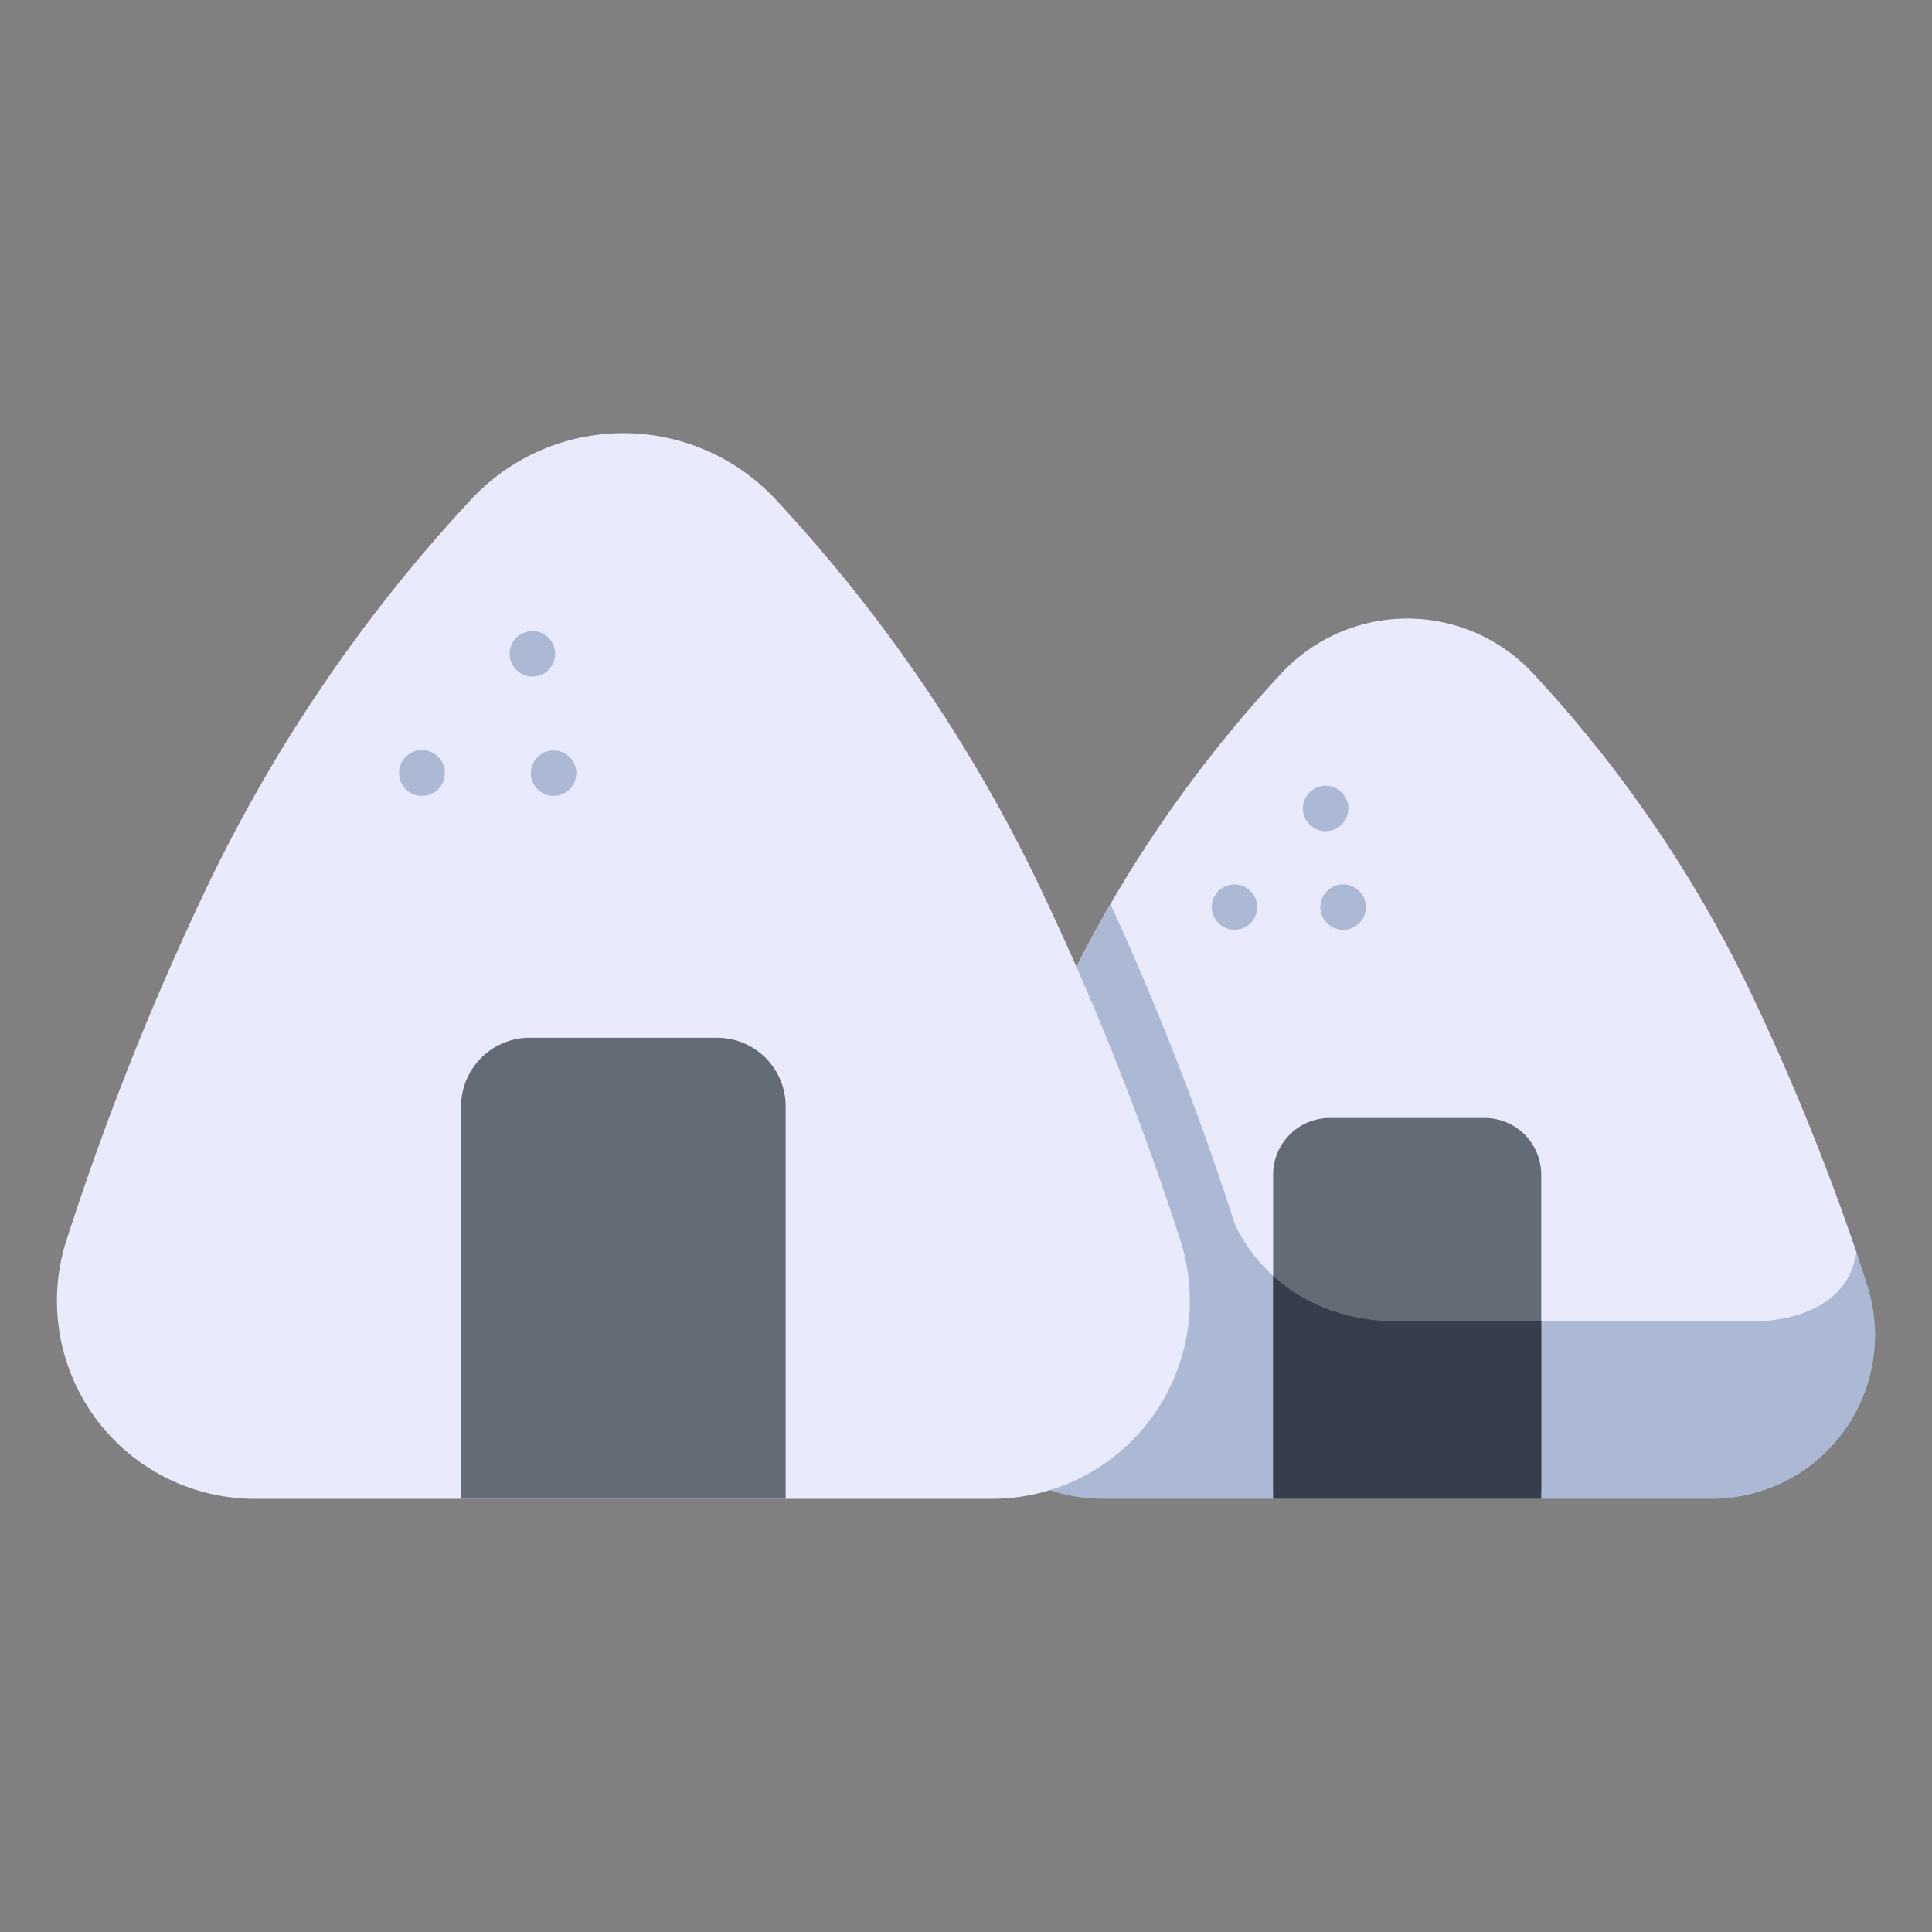
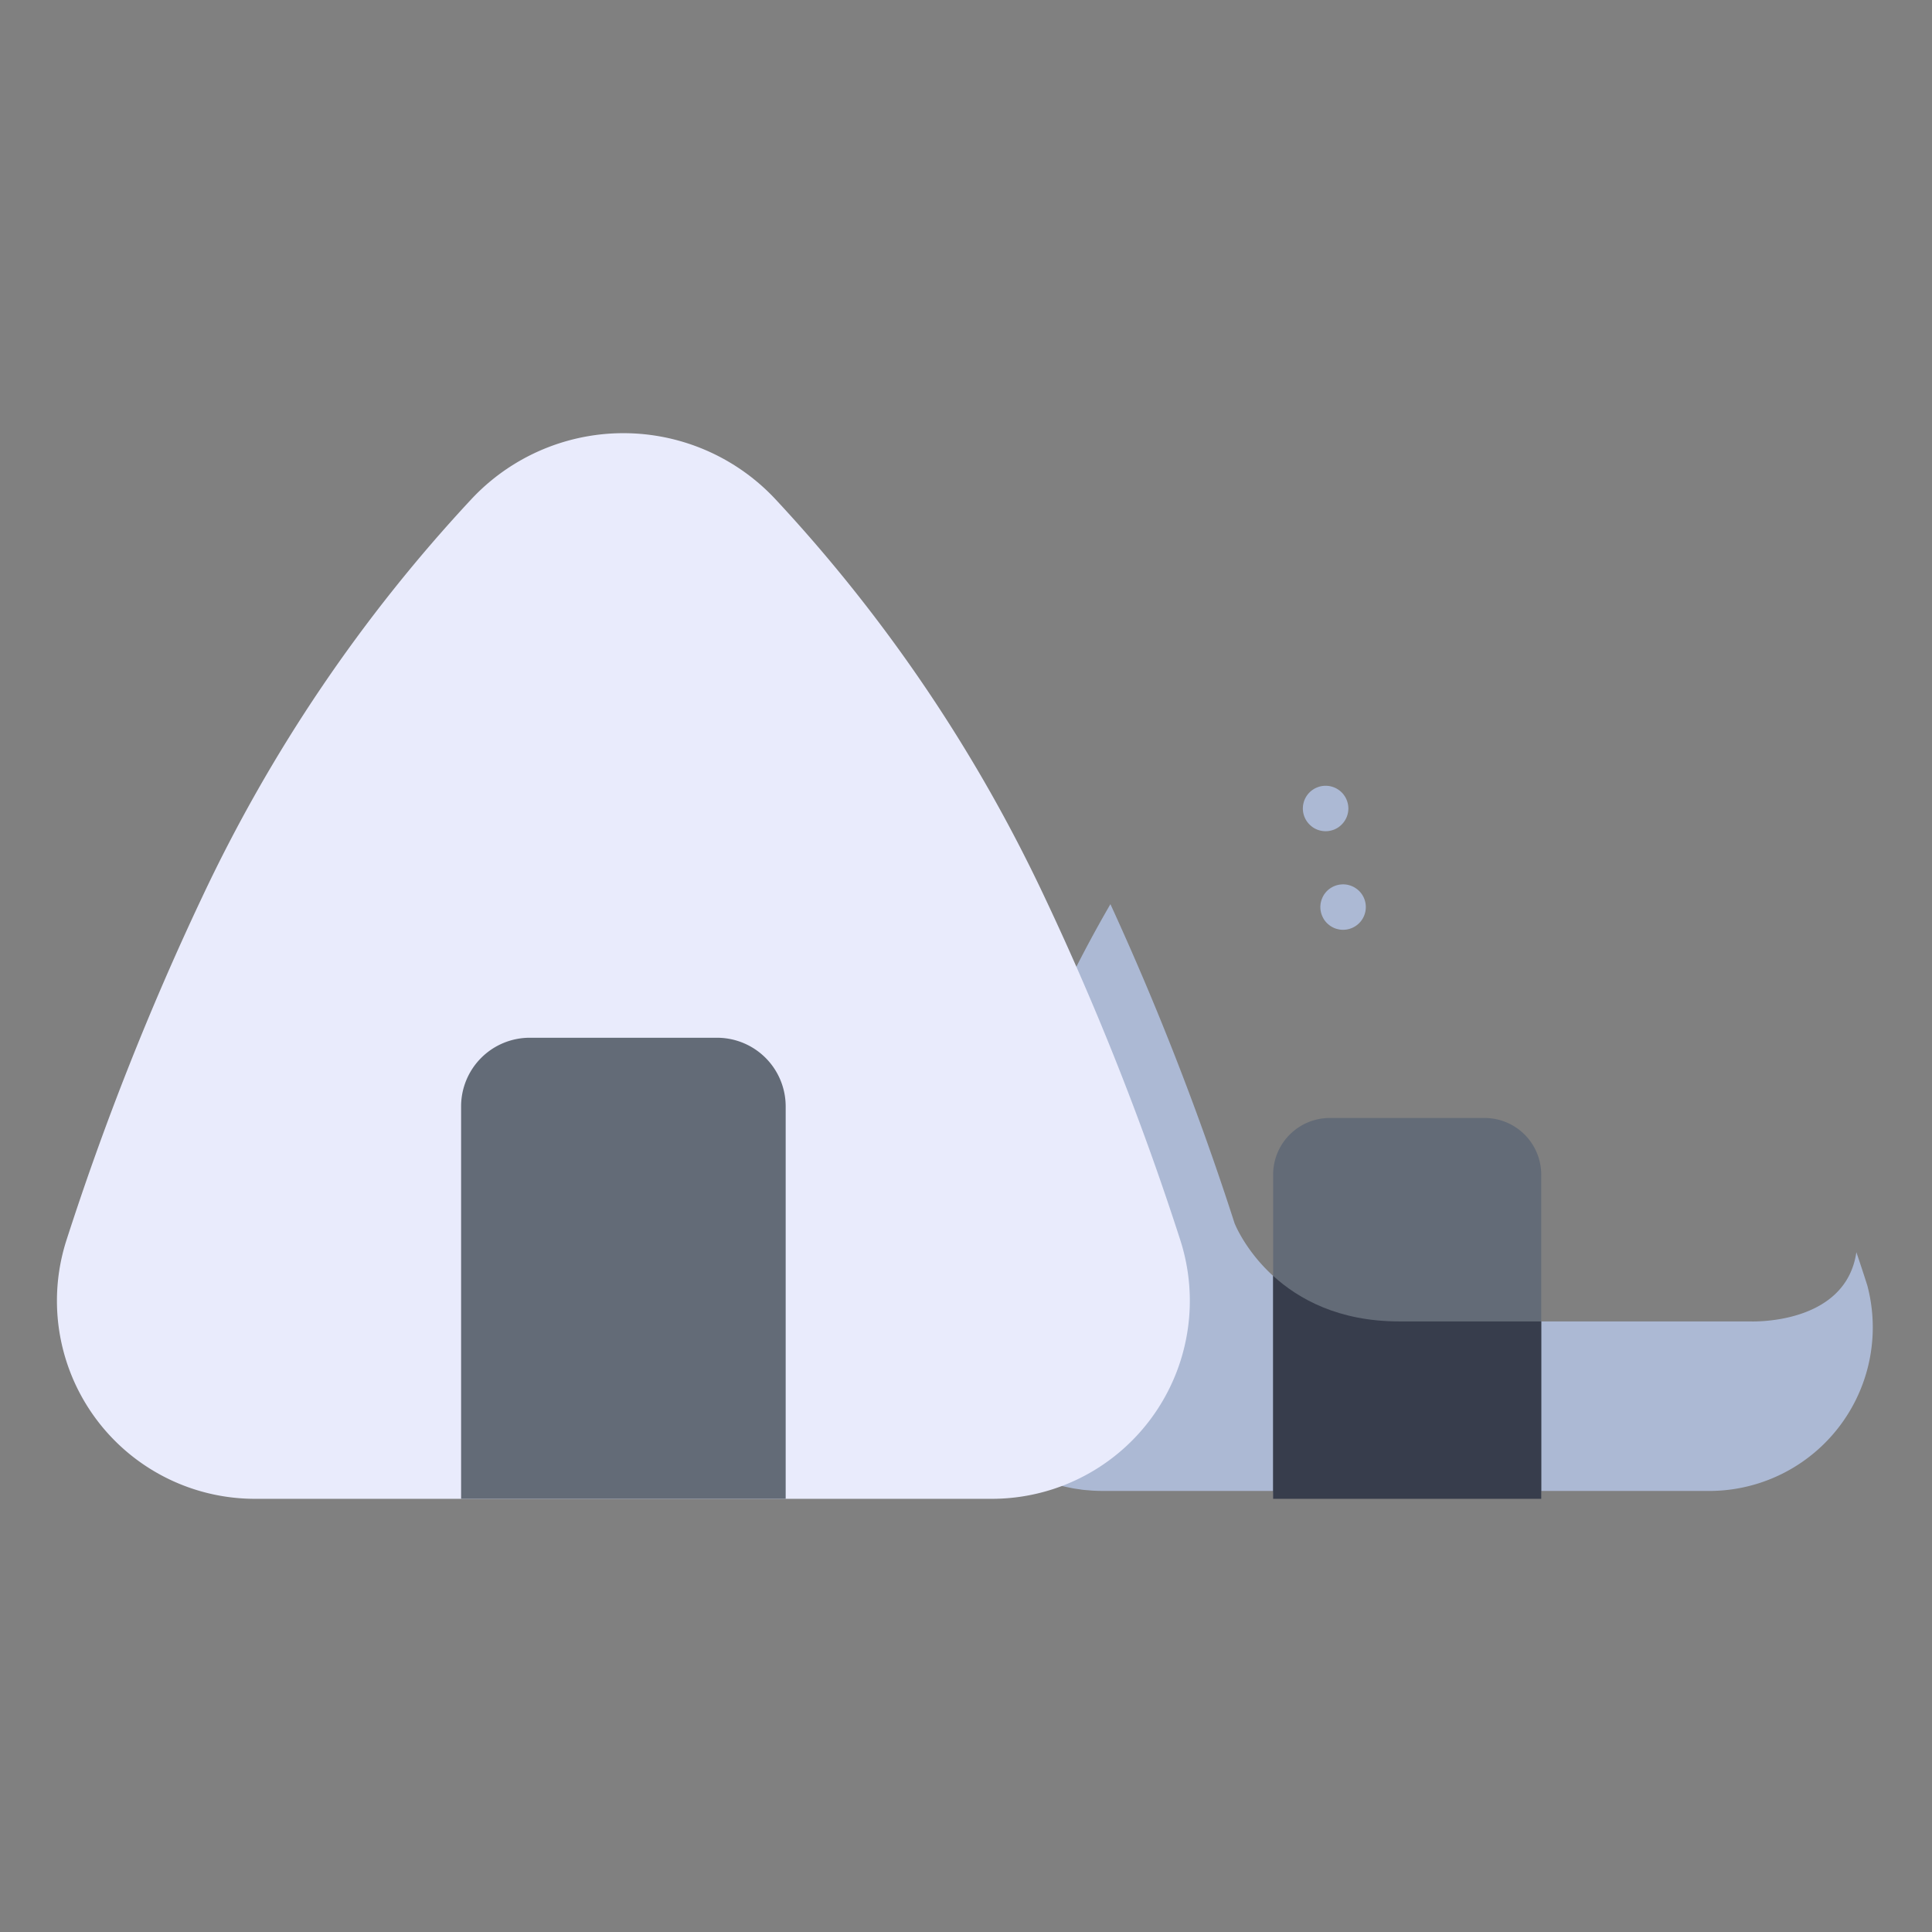
<svg xmlns="http://www.w3.org/2000/svg" width="800px" height="800px" viewBox="0 0 340 340" id="icons">
  <rect x="0" y="0" width="340" height="340" fill="#808080" stroke="none" />
  <title />
-   <path d="M308.887,176.329a225.634,225.634,0,0,0-39.147-57.875,30.247,30.247,0,0,0-44.2,0A225.609,225.609,0,0,0,186.4,176.329a413.92,413.92,0,0,0-19.728,49.887c-5.93,18.578,8.193,37,27.694,37l53.286-.36,53.468.27c19.5,0,30.578-16.638,27.071-36.514-.345-1.953-1.493-6.249-1.493-6.249A420.578,420.578,0,0,0,308.887,176.329Z" style="fill:#e9ebfc" />
  <path d="M233.29,146.278a3.474,3.474,0,0,1-.79-.08,3.922,3.922,0,0,1-.74-.22,4.241,4.241,0,0,1-.7-.37,4.82,4.82,0,0,1-.6-.5,3.989,3.989,0,0,1,.6-6.15,3.6,3.6,0,0,1,.7-.37,3.956,3.956,0,0,1,.74-.23,4.14,4.14,0,0,1,1.569,0,4.3,4.3,0,0,1,.75.23,3.8,3.8,0,0,1,.691.37,3.956,3.956,0,0,1,.6.49,3.475,3.475,0,0,1,.5.61,3.771,3.771,0,0,1,.371.69,4.053,4.053,0,0,1,.23.75,4.129,4.129,0,0,1,.08.78,4,4,0,0,1-1.181,2.83,4.739,4.739,0,0,1-.6.5,4.542,4.542,0,0,1-.691.37,4.252,4.252,0,0,1-.75.22A3.43,3.43,0,0,1,233.29,146.278Z" style="fill:#acb9d4" />
  <path d="M236.359,163.628a3.442,3.442,0,0,1-.779-.08,3.769,3.769,0,0,1-.75-.22,4.621,4.621,0,0,1-.69-.37,5.011,5.011,0,0,1-.61-.5,4.233,4.233,0,0,1-.5-.611,4.091,4.091,0,0,1-.36-.689,3.835,3.835,0,0,1-.231-.75,4.136,4.136,0,0,1-.08-.78,4.224,4.224,0,0,1,.08-.781,4.08,4.08,0,0,1,.231-.75,4.56,4.56,0,0,1,.36-.689,4.919,4.919,0,0,1,.5-.61,4.035,4.035,0,0,1,3.61-1.09,4.033,4.033,0,0,1,1.44.6,3.974,3.974,0,0,1,.609.49,4,4,0,0,1-2.83,6.83Z" style="fill:#acb9d4" />
-   <path d="M217.25,163.628a3.445,3.445,0,0,1-.78-.08,4.019,4.019,0,0,1-.75-.22,4.671,4.671,0,0,1-.69-.37,4.936,4.936,0,0,1-.61-.5,3.558,3.558,0,0,1-.49-.611,3.511,3.511,0,0,1-.37-.689,3.832,3.832,0,0,1-.23-.75,4.055,4.055,0,0,1-.08-.78,4.14,4.14,0,0,1,.08-.781,4.076,4.076,0,0,1,.23-.75,3.854,3.854,0,0,1,.37-.689,4.007,4.007,0,0,1,7.25,3,4.659,4.659,0,0,1-.23.75,4.133,4.133,0,0,1-.37.689,3.661,3.661,0,0,1-.5.611,4.466,4.466,0,0,1-.61.5,4.218,4.218,0,0,1-.69.37,3.809,3.809,0,0,1-.75.22A3.387,3.387,0,0,1,217.25,163.628Z" style="fill:#acb9d4" />
-   <path d="M328.615,226.216c-.6-1.888-1.246-3.843-1.924-5.85-1.9,12.971-18.749,12.182-18.749,12.182H246.233c-22.31,0-28.972-17.282-28.972-17.282a507.359,507.359,0,0,0-21.846-56.148c-3.121,5.382-6.156,11.111-9.02,17.211a413.92,413.92,0,0,0-19.728,49.887,29.528,29.528,0,0,0-.794,3.076h0c-.107.523-.2,1.046-.273,1.568,0,.034-.011.068-.016.1-.072.5-.129,1-.174,1.5,0,.054-.011.107-.016.161-.041.485-.068.968-.084,1.451,0,.066,0,.133-.007.2-.012.473-.012.943,0,1.413,0,.074,0,.148,0,.222q.023.7.077,1.384c.007.077.013.155.02.232q.06.684.153,1.362l.033.229c.066.452.141.9.228,1.346.014.073.03.146.045.22.091.448.191.892.3,1.334.016.065.035.13.052.2.117.447.242.892.38,1.331.016.053.034.1.051.156.145.452.3.9.464,1.344.01.027.021.053.031.08a29.065,29.065,0,0,0,4.494,7.868c.033.042.064.085.1.127.244.3.5.593.755.884.1.11.19.224.289.333.23.255.471.5.71.748.134.137.264.276.4.411.226.223.46.439.694.656.16.148.318.3.481.442.226.2.457.391.689.584.182.151.363.3.549.449.227.179.458.352.69.524.2.149.4.3.606.44.23.161.462.317.7.472.218.143.437.284.659.422s.466.284.7.421.47.268.708.4.471.253.71.374.5.247.752.366.477.223.718.328c.263.115.529.224.8.331.24.1.481.193.725.284.276.1.556.2.837.29.243.081.485.164.731.239.291.089.587.168.883.248.242.065.483.133.728.193.309.075.624.138.938.2.238.049.474.1.715.146.334.06.674.107,1.013.155.226.033.451.072.68.1.379.045.763.074,1.147.1.195.015.386.039.582.05q.873.053,1.763.054H301.2A28.786,28.786,0,0,0,328.615,226.216Z" style="fill:#acb9d4" />
+   <path d="M328.615,226.216c-.6-1.888-1.246-3.843-1.924-5.85-1.9,12.971-18.749,12.182-18.749,12.182H246.233c-22.31,0-28.972-17.282-28.972-17.282a507.359,507.359,0,0,0-21.846-56.148c-3.121,5.382-6.156,11.111-9.02,17.211a413.92,413.92,0,0,0-19.728,49.887,29.528,29.528,0,0,0-.794,3.076h0c-.107.523-.2,1.046-.273,1.568,0,.034-.011.068-.016.1-.072.5-.129,1-.174,1.5,0,.054-.011.107-.016.161-.041.485-.068.968-.084,1.451,0,.066,0,.133-.007.2-.012.473-.012.943,0,1.413,0,.074,0,.148,0,.222c.007.077.013.155.02.232q.06.684.153,1.362l.033.229c.066.452.141.9.228,1.346.014.073.03.146.045.22.091.448.191.892.3,1.334.016.065.035.13.052.2.117.447.242.892.38,1.331.016.053.034.1.051.156.145.452.3.9.464,1.344.01.027.021.053.031.08a29.065,29.065,0,0,0,4.494,7.868c.033.042.064.085.1.127.244.3.5.593.755.884.1.11.19.224.289.333.23.255.471.5.71.748.134.137.264.276.4.411.226.223.46.439.694.656.16.148.318.3.481.442.226.2.457.391.689.584.182.151.363.3.549.449.227.179.458.352.69.524.2.149.4.3.606.44.23.161.462.317.7.472.218.143.437.284.659.422s.466.284.7.421.47.268.708.4.471.253.71.374.5.247.752.366.477.223.718.328c.263.115.529.224.8.331.24.1.481.193.725.284.276.1.556.2.837.29.243.081.485.164.731.239.291.089.587.168.883.248.242.065.483.133.728.193.309.075.624.138.938.2.238.049.474.1.715.146.334.06.674.107,1.013.155.226.033.451.072.68.1.379.045.763.074,1.147.1.195.015.386.039.582.05q.873.053,1.763.054H301.2A28.786,28.786,0,0,0,328.615,226.216Z" style="fill:#acb9d4" />
  <path d="M183.852,157.912a273.125,273.125,0,0,0-47.393-70.064,36.616,36.616,0,0,0-53.506,0,273.1,273.1,0,0,0-47.392,70.064,501.1,501.1,0,0,0-23.884,60.395,34.848,34.848,0,0,0,33.19,45.461H174.545a34.848,34.848,0,0,0,33.19-45.461A501.235,501.235,0,0,0,183.852,157.912Z" style="fill:#e9ebfc" />
  <path d="M126.183,182.627H93.229A12.083,12.083,0,0,0,81.146,194.71v69.058h57.12V194.71A12.083,12.083,0,0,0,126.183,182.627Z" style="fill:#636b77" />
-   <path d="M93.69,119.058a4,4,0,0,1-2.82-6.83,4,4,0,1,1,2.82,6.83Z" style="fill:#acb9d4" />
-   <path d="M97.42,140.068a4.129,4.129,0,0,1-.78-.08,3.832,3.832,0,0,1-.75-.23,3.771,3.771,0,0,1-.69-.371,3.584,3.584,0,0,1-.61-.489,4.919,4.919,0,0,1-.5-.61,4.524,4.524,0,0,1-.36-.69,4.3,4.3,0,0,1-.23-.75,4.129,4.129,0,0,1-.08-.78,4.029,4.029,0,0,1,1.17-2.83,3.644,3.644,0,0,1,.61-.5,4.677,4.677,0,0,1,.69-.371,4.869,4.869,0,0,1,.75-.23,4.055,4.055,0,0,1,3.61,1.1,3.639,3.639,0,0,1,.49.61,3.519,3.519,0,0,1,.37.69,3.832,3.832,0,0,1,.23.75,4.047,4.047,0,0,1,.08.78,4.129,4.129,0,0,1-.08.78,4.3,4.3,0,0,1-.23.75,3.828,3.828,0,0,1-.37.69,4.093,4.093,0,0,1-.49.61,4.024,4.024,0,0,1-.61.489,3.771,3.771,0,0,1-.69.371,3.832,3.832,0,0,1-.75.23A4.129,4.129,0,0,1,97.42,140.068Z" style="fill:#acb9d4" />
-   <path d="M74.29,140.068a4.031,4.031,0,1,1,2.82-1.181A4,4,0,0,1,74.29,140.068Z" style="fill:#acb9d4" />
  <path d="M261.251,196.744h-27.22a9.98,9.98,0,0,0-9.981,9.981v55.863h47.182V206.725A9.981,9.981,0,0,0,261.251,196.744Z" style="fill:#636b77" />
  <path d="M246.233,232.548c-10.618,0-17.685-3.914-22.183-8.017v39.237h47.182v-31.22Z" style="fill:#373d4c" />
</svg>